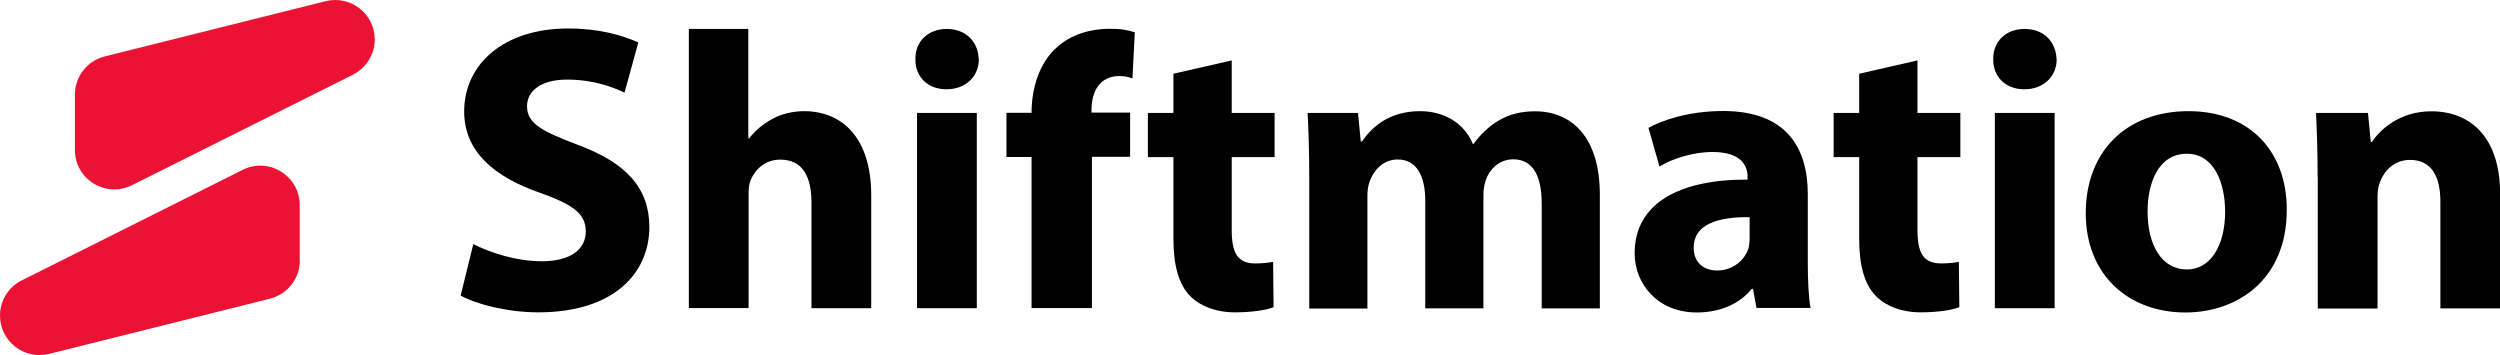
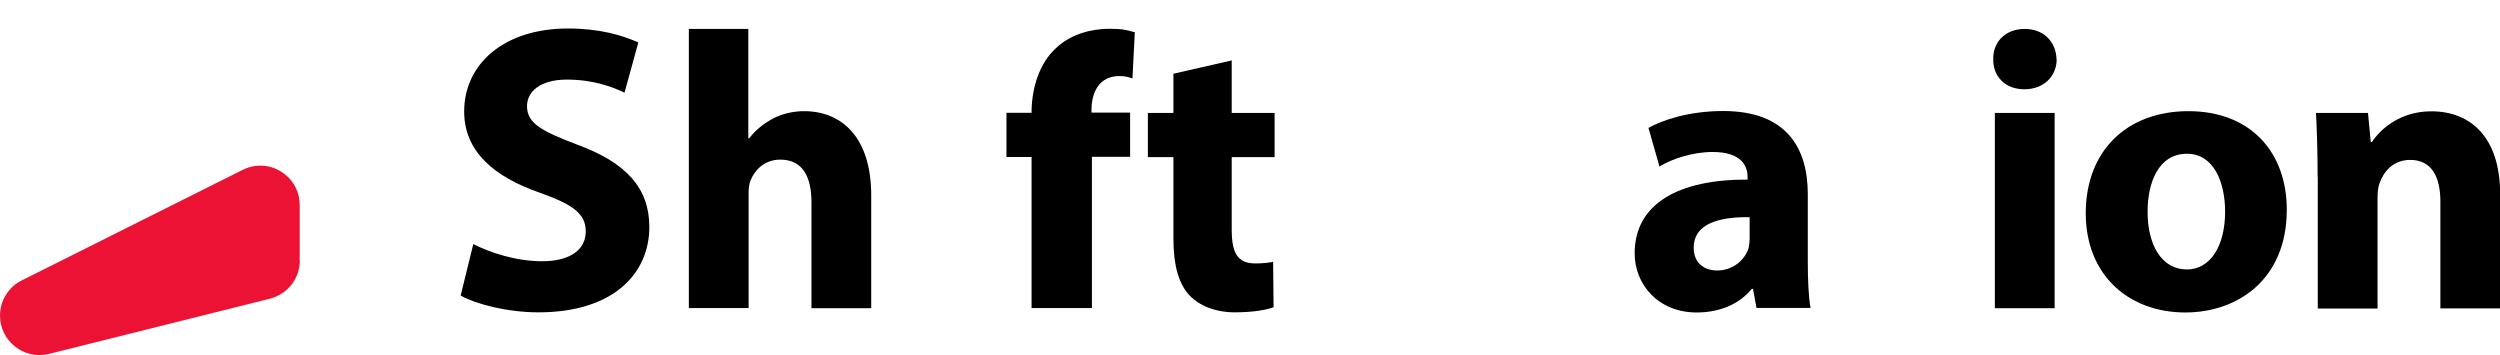
<svg xmlns="http://www.w3.org/2000/svg" id="_レイヤー_2" data-name="レイヤー 2" viewBox="0 0 170.25 24.18">
  <defs>
    <style>
      .cls-1 {
        fill: #ec1234;
      }
    </style>
  </defs>
  <g id="_レイヤー_8" data-name="レイヤー 8">
    <g>
      <g>
-         <path class="cls-1" d="m8.99,12.61l15.04-7.52c.91-.46,1.49-1.39,1.49-2.4h0c0-1.75-1.64-3.03-3.34-2.61L7.14,3.84c-1.2.3-2.04,1.37-2.04,2.61v3.76c0,2,2.1,3.3,3.89,2.4Z" />
        <path class="cls-1" d="m20.41,17.73v-3.76c0-2-2.1-3.3-3.89-2.4L1.49,19.09C.58,19.54,0,20.47,0,21.49h0c0,1.75,1.64,3.03,3.34,2.61l15.04-3.76c1.2-.3,2.04-1.37,2.04-2.61Z" />
      </g>
      <g>
        <path d="m70.25,20.99v-10.3h-1.71v-3.01h1.71s0-.07,0-.11c.02-1.55.51-3.24,1.66-4.29,1.02-.97,2.44-1.32,3.62-1.32.91,0,1.19.08,1.75.24l-.16,3.14c-.35-.11-.52-.16-.89-.16-1.34,0-1.9,1.05-1.9,2.33v.16h2.63v3.01h-2.6v10.3h-4.1Z" />
        <path d="m32.23,16.62c1.14.58,2.89,1.17,4.69,1.17,1.94,0,2.97-.81,2.97-2.03s-.89-1.84-3.14-2.64c-3.11-1.08-5.14-2.81-5.14-5.53,0-3.2,2.67-5.65,7.08-5.65,2.11,0,3.66.45,4.78.95l-.94,3.42c-.75-.36-2.08-.89-3.92-.89s-2.72.83-2.72,1.81c0,1.2,1.06,1.72,3.47,2.64,3.3,1.22,4.86,2.95,4.86,5.59,0,3.14-2.42,5.81-7.55,5.81-2.14,0-4.25-.56-5.3-1.14l.86-3.5Z" />
        <path d="m46.89,1.97h4.07v7.45h.06c.43-.56.96-.99,1.61-1.34.59-.32,1.37-.51,2.12-.51,2.6,0,4.58,1.8,4.58,5.74v7.68h-4.07v-7.22c0-1.72-.59-2.9-2.12-2.9-1.07,0-1.74.7-2.03,1.42-.11.27-.13.62-.13.91v7.78h-4.07V1.97Z" />
-         <path d="m66.66,4.04c0,1.13-.86,2.04-2.2,2.04s-2.14-.91-2.12-2.04c-.03-1.18.83-2.07,2.14-2.07s2.14.89,2.17,2.07Zm-4.21,16.95V7.69h4.07v13.3h-4.07Z" />
        <path d="m83.88,4.11v3.58h2.92v3.01h-2.92v4.93c0,1.58.38,2.31,1.61,2.31.51,0,.91-.05,1.21-.11l.03,3.09c-.54.21-1.5.35-2.65.35-1.31,0-2.41-.46-3.05-1.13-.75-.78-1.12-2.04-1.12-3.89v-5.55h-1.74v-3.01h1.74v-2.67l3.99-.91Z" />
-         <path d="m89.16,12.05c0-1.64-.05-3.21-.11-4.36h3.43l.19,1.95h.08c.56-.83,1.71-2.07,3.96-2.07,1.69,0,3.03.86,3.59,2.23h.05c.48-.67,1.07-1.21,1.69-1.58.72-.43,1.53-.64,2.49-.64,2.52,0,4.42,1.77,4.42,5.69v7.73h-3.96v-7.14c0-1.91-.62-3.01-1.93-3.01-.94,0-1.61.64-1.88,1.42-.11.29-.16.72-.16,1.05v7.68h-3.96v-7.35c0-1.66-.59-2.79-1.88-2.79-1.04,0-1.66.81-1.9,1.48-.13.32-.16.7-.16,1.02v7.65h-3.96v-8.94Z" />
        <path d="m119.62,20.99l-.24-1.32h-.08c-.86,1.05-2.2,1.61-3.75,1.61-2.65,0-4.23-1.93-4.23-4.03,0-3.41,3.05-5.04,7.69-5.02v-.19c0-.7-.38-1.69-2.38-1.69-1.34,0-2.76.46-3.62.99l-.75-2.63c.91-.51,2.71-1.15,5.09-1.15,4.37,0,5.76,2.58,5.76,5.66v4.56c0,1.26.05,2.47.19,3.19h-3.67Zm-.48-6.2c-2.14-.03-3.8.48-3.8,2.07,0,1.05.7,1.56,1.61,1.56,1.02,0,1.85-.67,2.12-1.5.05-.21.08-.46.08-.7v-1.42Z" />
-         <path d="m130.58,4.11v3.58h2.92v3.01h-2.92v4.93c0,1.58.38,2.31,1.61,2.31.51,0,.91-.05,1.21-.11l.03,3.09c-.54.21-1.5.35-2.65.35-1.31,0-2.41-.46-3.05-1.13-.75-.78-1.12-2.04-1.12-3.89v-5.55h-1.74v-3.01h1.74v-2.67l3.99-.91Z" />
        <path d="m140.06,4.04c0,1.13-.86,2.04-2.2,2.04s-2.14-.91-2.12-2.04c-.03-1.18.83-2.07,2.14-2.07s2.14.89,2.17,2.07Zm-4.21,16.95V7.69h4.07v13.3h-4.07Z" />
        <path d="m155.73,14.28c0,4.8-3.4,7-6.91,7-3.83,0-6.78-2.52-6.78-6.76s2.79-6.95,6.99-6.95,6.7,2.76,6.7,6.71Zm-9.48.13c0,2.25.94,3.94,2.68,3.94,1.58,0,2.6-1.58,2.6-3.94,0-1.96-.75-3.94-2.6-3.94-1.96,0-2.68,2.01-2.68,3.94Z" />
        <path d="m157.83,12.05c0-1.64-.05-3.21-.11-4.36h3.54l.19,1.98h.08c.54-.83,1.88-2.09,4.04-2.09,2.68,0,4.69,1.77,4.69,5.64v7.78h-4.07v-7.27c0-1.69-.59-2.84-2.06-2.84-1.13,0-1.79.78-2.06,1.53-.11.24-.16.64-.16,1.02v7.57h-4.07v-8.94Z" />
      </g>
    </g>
  </g>
</svg>